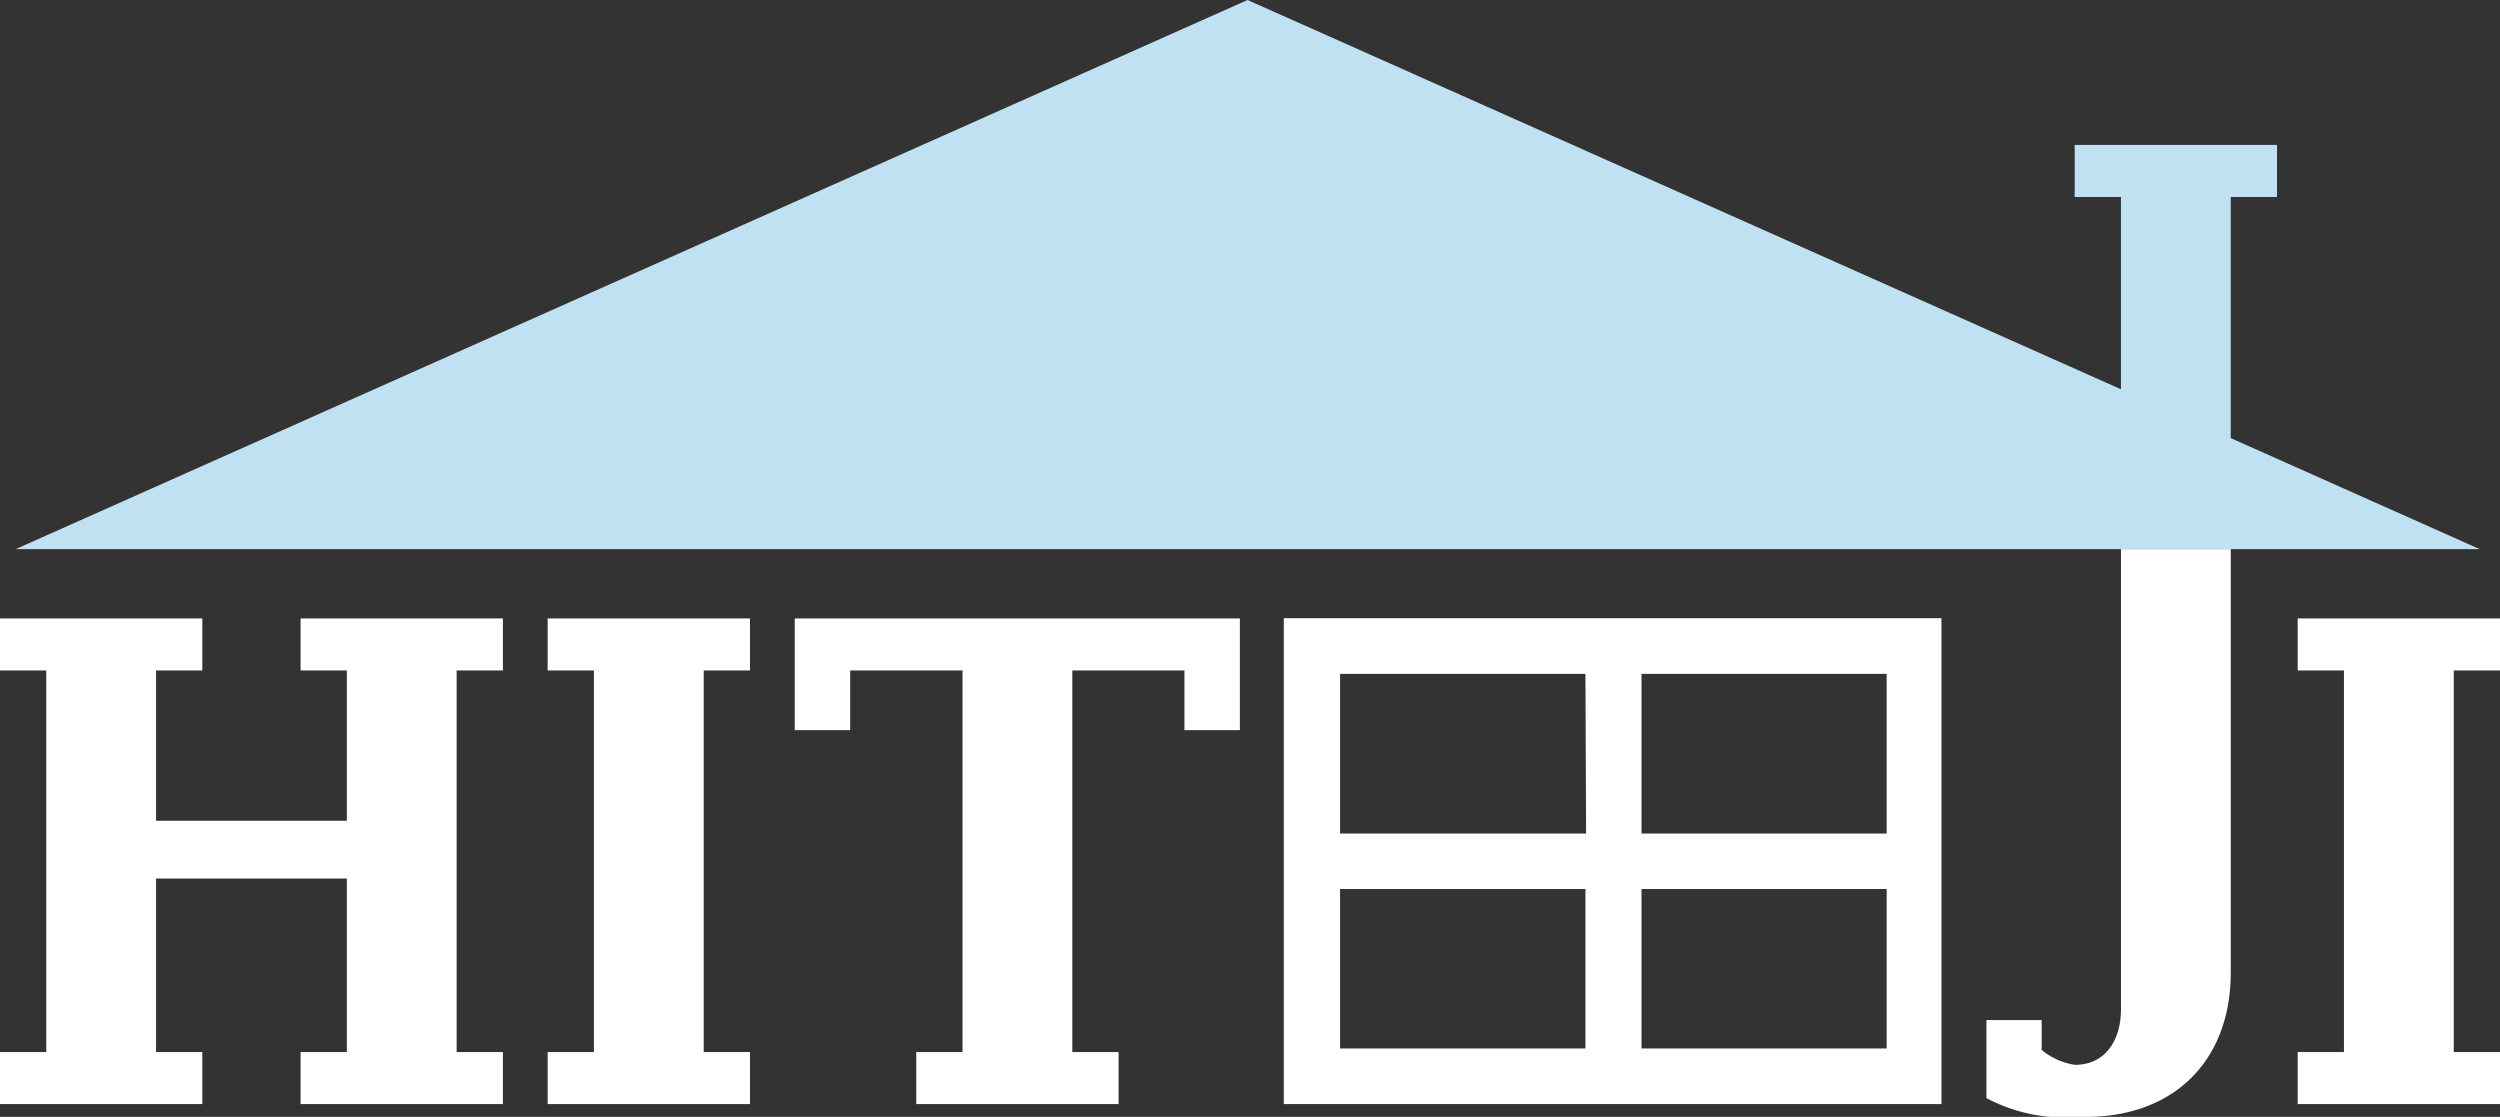
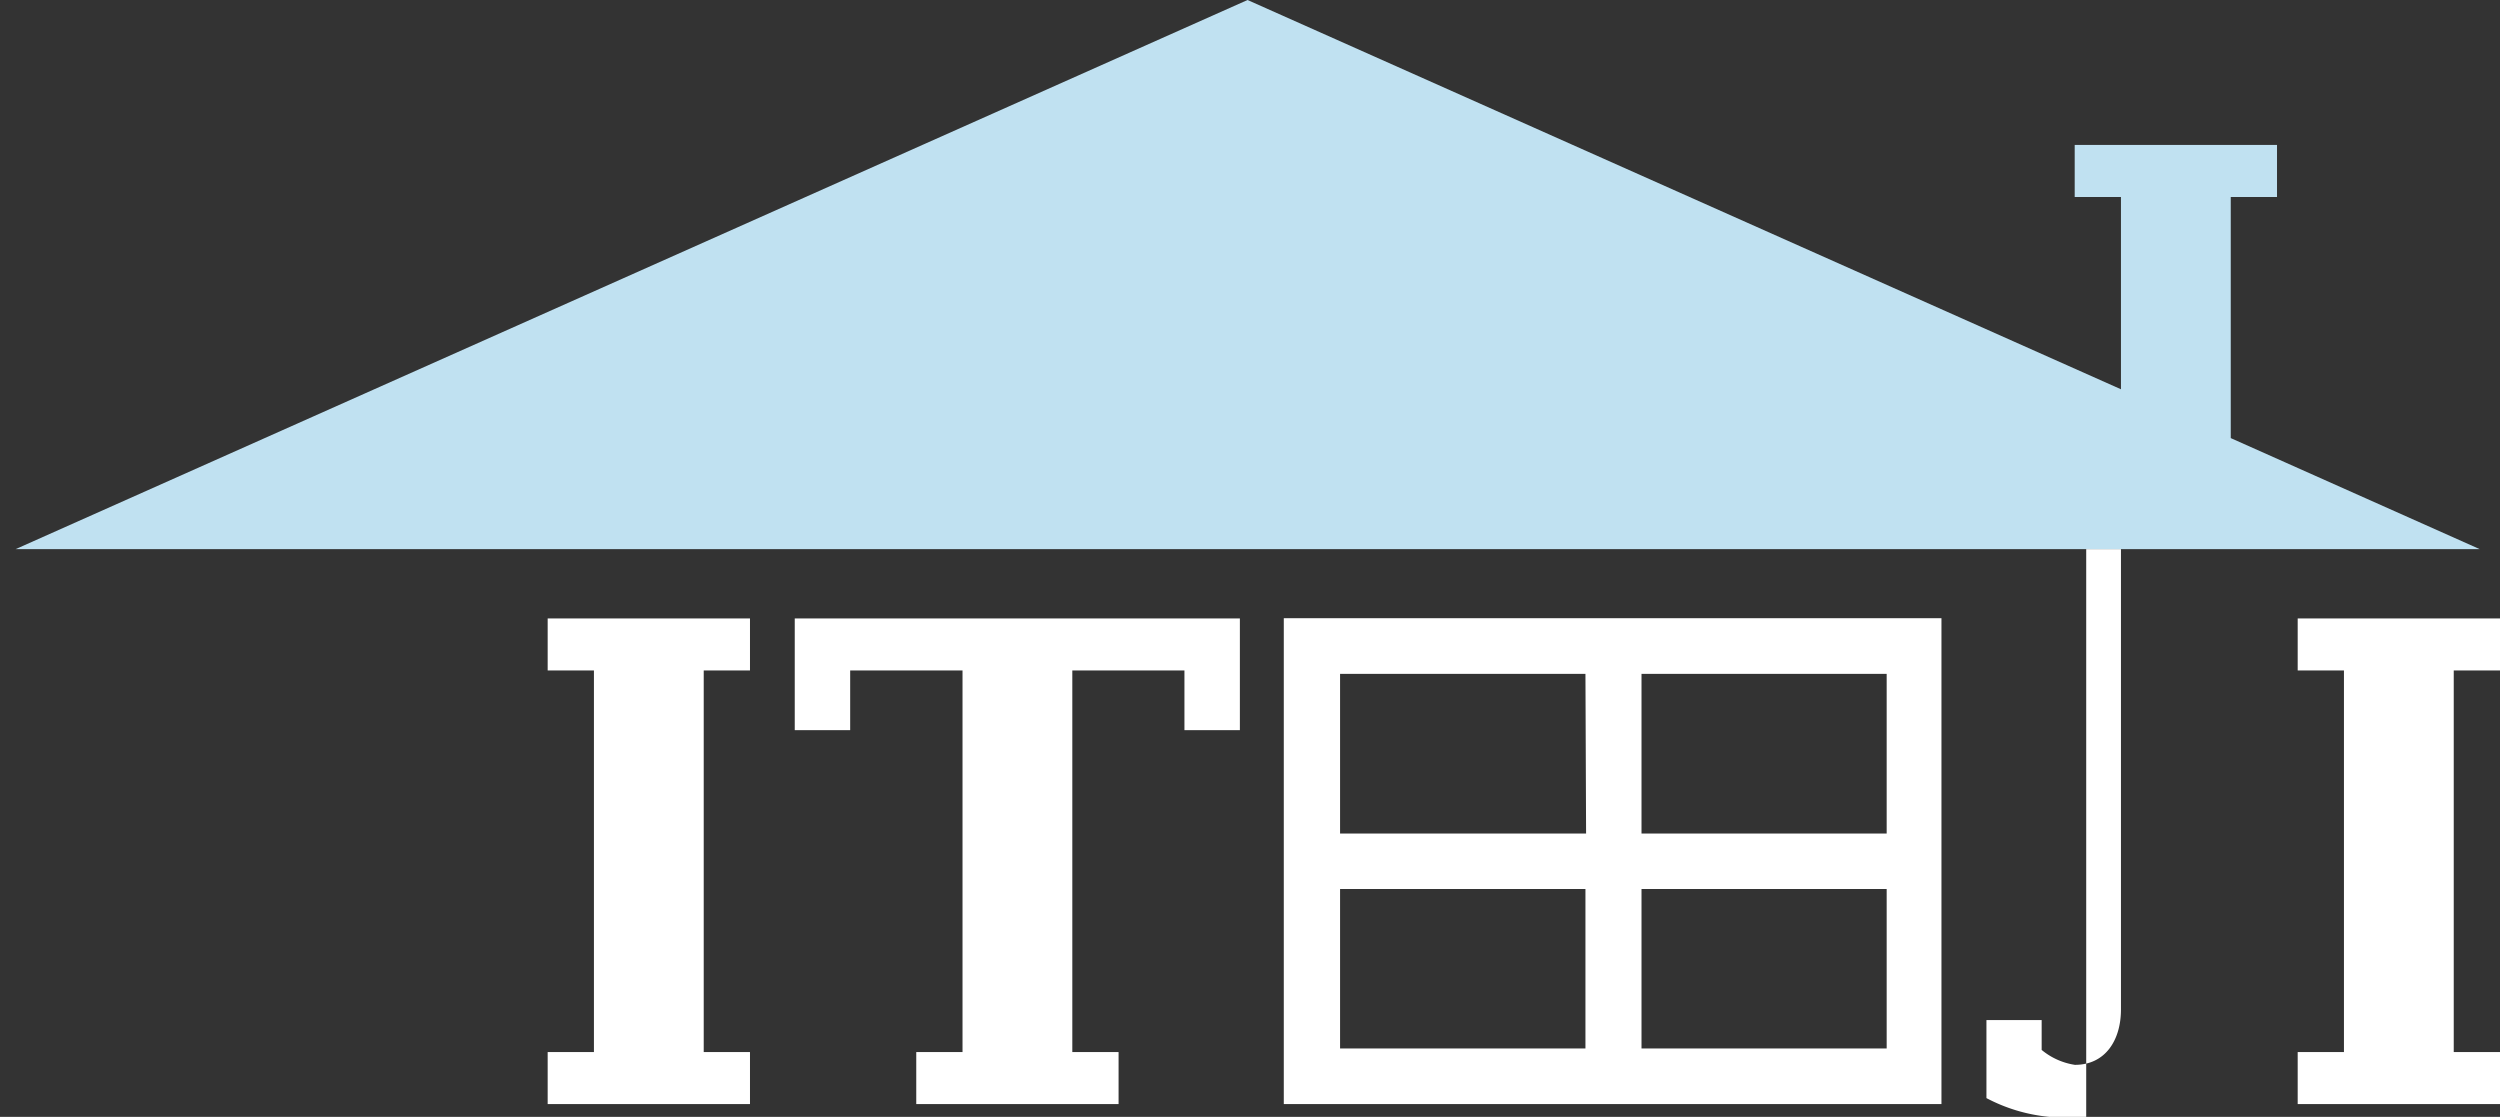
<svg xmlns="http://www.w3.org/2000/svg" viewBox="0 0 117.27 52.39">
  <rect x="0" y="0" width="117.27" height="52.39" fill="#333333" stroke="none" />
  <polygon points="104.64 20.55 104.64 9.24 106.81 9.24 106.81 6.8 97.32 6.8 97.32 9.24 99.49 9.24 99.49 18.26 58.52 0 0.73 25.76 99.49 25.76 104.64 25.76 116.32 25.76 104.64 20.55" fill="#c0e1f1" />
  <polygon points="35.18 31.45 35.18 29.01 25.69 29.01 25.69 31.45 27.86 31.45 27.86 49.35 25.69 49.35 25.69 51.79 35.18 51.79 35.18 49.35 33.01 49.35 33.01 31.45 35.18 31.45" fill="#fff" />
  <polygon points="117.27 31.45 117.27 29.01 107.78 29.01 107.78 31.45 109.95 31.45 109.95 49.35 107.78 49.35 107.78 51.79 117.27 51.79 117.27 49.35 115.1 49.35 115.1 31.45 117.27 31.45" fill="#fff" />
  <polygon points="55.56 29.01 39.88 29.01 37.28 29.01 37.28 31.45 37.28 34.25 39.88 34.25 39.88 31.45 45.15 31.45 45.15 49.35 42.98 49.35 42.98 51.79 52.47 51.79 52.47 49.35 50.3 49.35 50.3 31.45 55.56 31.45 55.56 34.25 58.16 34.25 58.16 31.45 58.16 29.01 55.56 29.01" fill="#fff" />
-   <polygon points="23.59 31.45 23.59 29.01 14.1 29.01 14.1 31.45 16.27 31.45 16.27 38.5 7.32 38.5 7.32 31.45 9.49 31.45 9.49 29.01 0 29.01 0 31.45 2.17 31.45 2.17 49.35 0 49.35 0 51.79 9.49 51.79 9.49 49.35 7.32 49.35 7.32 41.21 16.27 41.21 16.27 49.35 14.1 49.35 14.1 51.79 23.59 51.79 23.59 49.35 21.42 49.35 21.42 31.45 23.59 31.45" fill="#fff" />
  <path d="M89.22,29h-29V51.79H91.07V29ZM77,31.61h11.5V39.1H77Zm-2.6,7.49H62.86V31.61H74.37ZM62.86,41.7H74.37v7.48H62.86ZM77,49.18V41.7h11.5v7.48Z" fill="#fff" />
-   <path d="M99.49,25.76V47.35c0,1.44-.73,2.6-2.16,2.6a3.2,3.2,0,0,1-1.56-.7v-1.4H93.18v3.66a7.87,7.87,0,0,0,2.95.88h1.73c4.07,0,6.78-2.59,6.78-6.77V25.76Z" fill="#fff" />
+   <path d="M99.49,25.76V47.35c0,1.44-.73,2.6-2.16,2.6a3.2,3.2,0,0,1-1.56-.7v-1.4H93.18v3.66a7.87,7.87,0,0,0,2.95.88h1.73V25.76Z" fill="#fff" />
</svg>